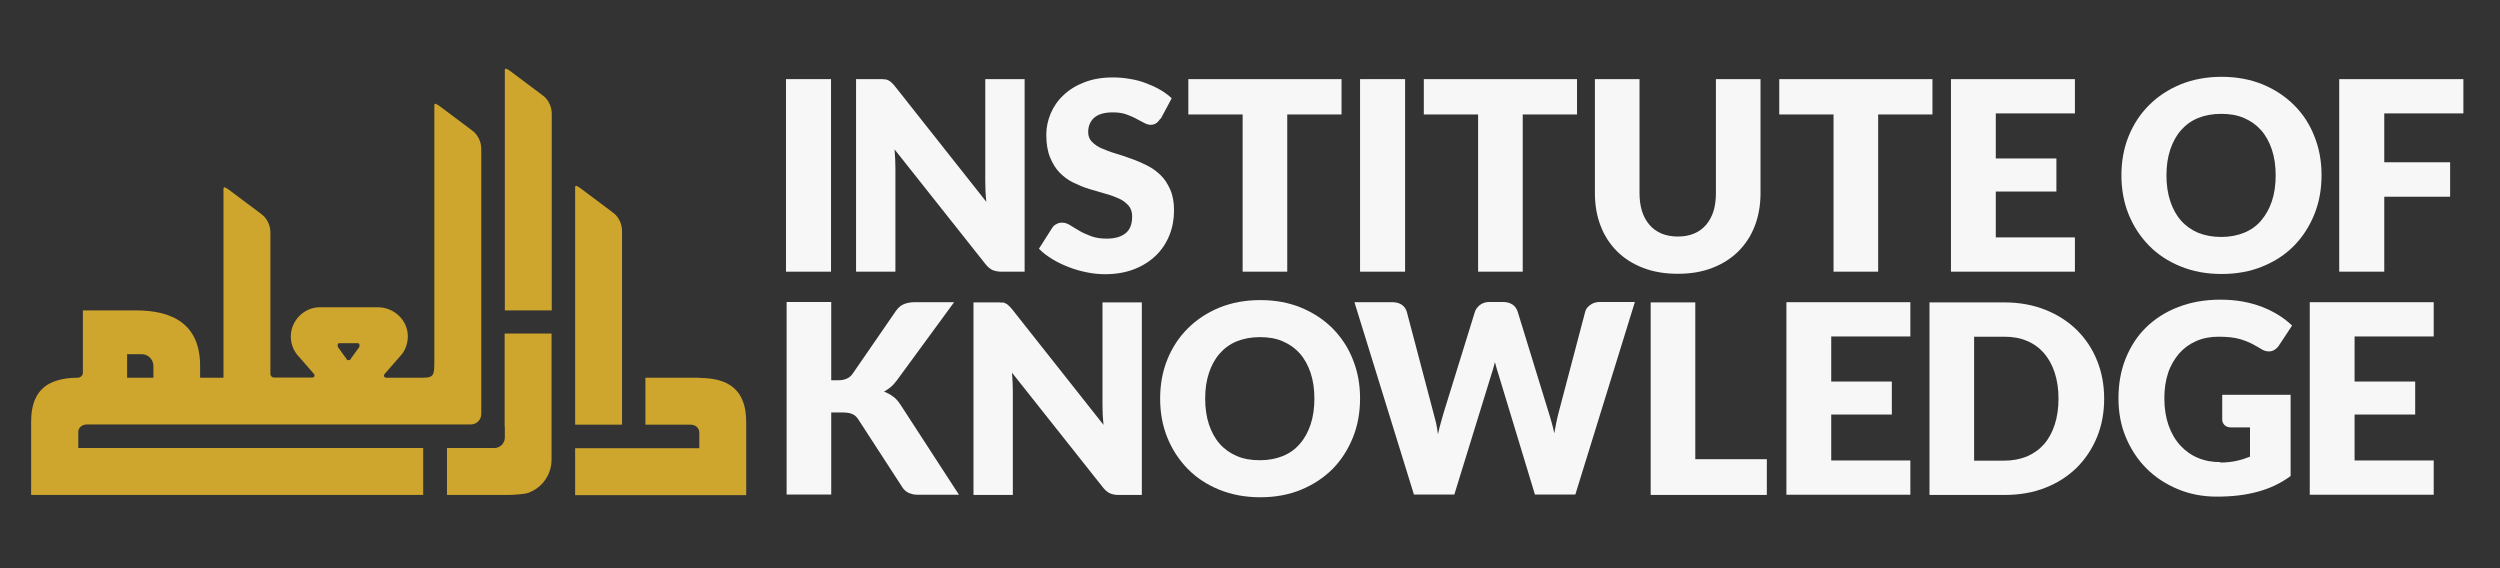
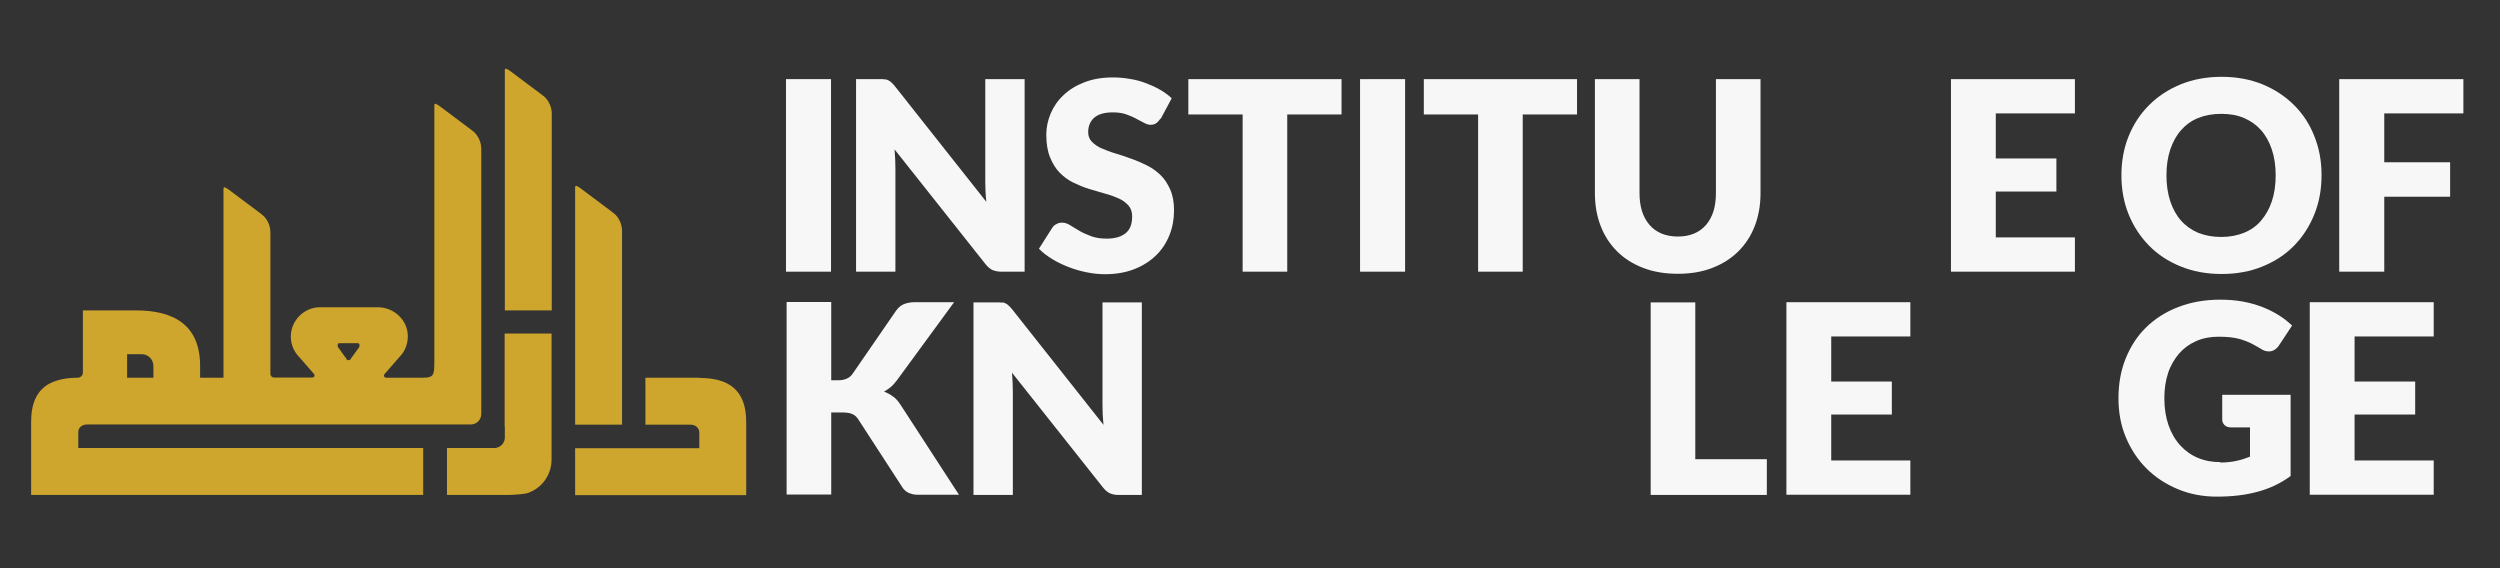
<svg xmlns="http://www.w3.org/2000/svg" id="Black_Logos" version="1.1" viewBox="0 0 118.8 27">
  <rect x="0" y="0" width="118.8" height="27" fill="#333333" stroke="none" />
  <defs>
    <style>
      .st0 {
        fill: #cea52d;
      }

      .st1 {
        fill: #f7f7f7;
      }
    </style>
  </defs>
  <g id="IOK_Logos">
    <g id="Small">
      <path class="st1" d="M39.49,12.91h-2.14V3.76h2.14v9.15Z" />
      <path class="st1" d="M42.05,3.77c.06,0,.12.02.17.05.05.02.1.06.14.1.05.04.1.1.16.17l4.35,5.5c-.02-.18-.03-.35-.04-.51,0-.17-.01-.32-.01-.47V3.76h1.87v9.15h-1.11c-.16,0-.3-.03-.42-.08-.11-.05-.22-.14-.33-.28l-4.32-5.45c.01.16.02.32.03.47,0,.15.01.3.01.43v4.91h-1.87V3.76h1.12c.09,0,.17,0,.23.01h.02Z" />
      <path class="st1" d="M55.15,5.62c-.06.1-.13.18-.2.23s-.16.08-.27.08c-.1,0-.2-.03-.31-.09s-.24-.13-.38-.2c-.14-.08-.3-.14-.48-.21-.18-.06-.38-.09-.62-.09-.4,0-.69.08-.89.25-.19.17-.29.4-.29.69,0,.18.06.34.18.46s.27.23.46.31.41.17.65.24c.25.07.5.16.75.25.26.09.51.2.75.32.25.12.46.28.65.46s.34.42.46.69.18.6.18.98c0,.42-.07.82-.22,1.19-.15.37-.36.69-.64.96s-.62.49-1.03.65-.87.24-1.39.24c-.29,0-.58-.03-.87-.09-.3-.06-.58-.14-.86-.25s-.54-.23-.78-.38c-.24-.15-.46-.31-.63-.49l.63-.99c.05-.08.11-.14.2-.18.08-.05.17-.07.27-.07.13,0,.25.04.38.12s.27.17.43.26c.16.1.35.18.56.26.21.08.46.12.74.12.39,0,.68-.08.9-.25s.32-.44.32-.81c0-.21-.06-.39-.18-.52-.12-.13-.27-.25-.46-.33s-.41-.17-.65-.23c-.24-.07-.49-.14-.75-.22s-.5-.18-.75-.3-.46-.28-.65-.47c-.19-.19-.34-.44-.46-.73s-.18-.65-.18-1.08c0-.34.07-.68.21-1.01s.34-.62.61-.87c.27-.26.6-.46.99-.61.39-.15.83-.23,1.34-.23.28,0,.55.02.82.07.27.04.52.11.76.2.24.09.46.19.67.31s.39.25.56.41l-.53.99v-.04Z" />
      <path class="st1" d="M63.75,3.76v1.68h-2.58v7.47h-2.12v-7.47h-2.58v-1.68s7.28,0,7.28,0Z" />
      <path class="st1" d="M66.77,12.91h-2.14V3.76h2.14v9.15Z" />
      <path class="st1" d="M74.94,3.76v1.68h-2.58v7.47h-2.12v-7.47h-2.58v-1.68s7.28,0,7.28,0Z" />
      <path class="st1" d="M79.74,11.24c.28,0,.54-.05.76-.14s.41-.23.57-.41c.15-.18.27-.39.35-.64s.12-.54.12-.86V3.76h2.12v5.42c0,.56-.09,1.08-.27,1.55s-.44.87-.78,1.21-.75.6-1.24.79-1.03.28-1.64.28-1.16-.09-1.65-.28-.9-.45-1.24-.79-.6-.74-.78-1.21-.27-.98-.27-1.55V3.76h2.12v5.42c0,.32.04.61.12.86s.2.47.36.65c.15.18.34.31.57.41.22.09.48.14.76.14h.02Z" />
-       <path class="st1" d="M91.83,3.76v1.68h-2.58v7.47h-2.12v-7.47h-2.58v-1.68s7.28,0,7.28,0Z" />
      <path class="st1" d="M98.6,3.76v1.63h-3.76v2.14h2.88v1.57h-2.88v2.18h3.76v1.63h-5.89V3.76h5.89Z" />
      <path class="st1" d="M110.32,8.33c0,.66-.11,1.28-.34,1.85-.23.57-.55,1.07-.96,1.49s-.91.75-1.5.99c-.58.24-1.23.36-1.95.36s-1.36-.12-1.95-.36-1.09-.57-1.5-.99-.74-.92-.97-1.49-.34-1.19-.34-1.85.11-1.28.34-1.85.55-1.06.97-1.48.92-.75,1.5-.99c.59-.24,1.24-.36,1.95-.36s1.36.12,1.95.36c.58.24,1.08.57,1.5.99s.74.91.96,1.48c.23.57.34,1.18.34,1.84v.01ZM108.14,8.33c0-.45-.06-.86-.18-1.22s-.29-.67-.51-.92-.49-.44-.81-.58-.68-.2-1.09-.2-.78.07-1.1.2c-.32.13-.59.33-.81.58s-.39.56-.51.92-.18.77-.18,1.22.06.87.18,1.23.29.67.51.92.49.44.81.58c.32.13.69.2,1.1.2s.77-.07,1.09-.2.59-.32.81-.58.39-.56.51-.92.18-.77.18-1.23Z" />
      <path class="st1" d="M117.06,3.76v1.63h-3.76v2.32h3.13v1.64h-3.13v3.56h-2.14V3.76h5.9Z" />
      <path class="st1" d="M39.49,18.07h.34c.31,0,.54-.1.68-.3l2.06-2.99c.11-.16.24-.27.39-.33s.32-.09.53-.09h1.85l-2.71,3.7c-.1.13-.2.25-.3.33s-.21.16-.32.22c.16.06.3.14.44.24s.25.24.36.41l2.76,4.25h-1.9c-.12,0-.22,0-.31-.03s-.16-.04-.22-.08c-.06-.03-.12-.07-.16-.12-.05-.05-.09-.1-.13-.17l-2.07-3.19c-.08-.12-.17-.2-.29-.25s-.27-.07-.47-.07h-.52v3.9h-2.12v-9.15h2.12v3.71l-.01.01Z" />
      <path class="st1" d="M47.62,14.37c.06,0,.12.02.17.05.05.02.1.06.14.1.05.04.1.1.16.17l4.35,5.5c-.02-.18-.03-.35-.04-.51,0-.17-.01-.32-.01-.47v-4.84h1.87v9.15h-1.11c-.16,0-.3-.03-.41-.08s-.22-.14-.33-.28l-4.32-5.45c.01.16.02.32.03.47,0,.15.01.3.01.43v4.91h-1.87v-9.15h1.12c.09,0,.17,0,.23.01l.01-.01Z" />
-       <path class="st1" d="M64.63,18.94c0,.66-.11,1.28-.34,1.85-.23.57-.55,1.07-.96,1.49-.42.42-.92.75-1.5.99s-1.23.36-1.94.36-1.36-.12-1.95-.36-1.09-.57-1.5-.99-.74-.92-.97-1.49-.34-1.19-.34-1.85.11-1.28.34-1.85.55-1.06.97-1.48.92-.75,1.5-.99c.59-.24,1.24-.36,1.95-.36s1.36.12,1.94.36c.58.24,1.08.57,1.5.99.41.42.74.91.96,1.48.23.57.34,1.18.34,1.84v.01ZM62.46,18.94c0-.45-.06-.86-.18-1.22-.12-.36-.29-.67-.51-.92-.22-.25-.49-.44-.81-.58s-.68-.2-1.09-.2-.78.07-1.1.2-.59.33-.81.58-.39.56-.51.92-.18.77-.18,1.22.06.87.18,1.23c.12.36.29.67.51.92.22.25.49.44.81.58s.69.2,1.1.2.77-.07,1.09-.2.59-.32.81-.58c.22-.25.39-.56.51-.92s.18-.77.18-1.23Z" />
-       <path class="st1" d="M64.37,14.36h1.78c.18,0,.34.04.46.12s.2.2.24.33l1.26,4.78c.04.16.08.32.13.5.04.18.07.36.09.55.04-.2.09-.38.14-.56.05-.17.1-.34.14-.49l1.48-4.78c.04-.12.12-.22.24-.32.12-.09.27-.14.45-.14h.63c.18,0,.34.04.46.12s.2.19.25.34l1.47,4.78c.05.15.09.3.14.47s.09.34.13.53c.03-.18.07-.36.1-.53.04-.17.07-.33.11-.47l1.26-4.78c.03-.12.11-.23.24-.32.12-.09.28-.14.45-.14h1.67l-2.83,9.15h-1.92l-1.72-5.67c-.03-.09-.06-.18-.09-.29s-.06-.22-.09-.33c-.03.12-.06.23-.09.33s-.06.2-.09.29l-1.75,5.67h-1.92l-2.83-9.15.01.01Z" />
      <path class="st1" d="M80.57,21.82h3.39v1.7h-5.52v-9.15h2.12v7.46l.01-.01Z" />
      <path class="st1" d="M90.78,14.36v1.63h-3.76v2.14h2.88v1.57h-2.88v2.18h3.76v1.63h-5.89v-9.15s5.89,0,5.89,0Z" />
-       <path class="st1" d="M99.99,18.94c0,.66-.11,1.27-.34,1.83-.23.56-.55,1.04-.96,1.45-.42.41-.91.73-1.5.96-.58.23-1.23.34-1.94.34h-3.56v-9.15h3.56c.71,0,1.36.12,1.94.35.58.23,1.08.55,1.5.96.41.41.74.89.96,1.45.23.56.34,1.17.34,1.83v-.02ZM97.82,18.94c0-.45-.06-.86-.18-1.23s-.29-.67-.51-.93c-.22-.25-.49-.45-.81-.58-.32-.14-.68-.2-1.09-.2h-1.42v5.89h1.42c.41,0,.77-.07,1.09-.2.32-.14.59-.33.81-.58s.39-.56.51-.93.18-.78.18-1.23v-.01Z" />
      <path class="st1" d="M105.5,21.98c.29,0,.55-.03.78-.08.23-.05.44-.12.64-.2v-1.39h-.9c-.13,0-.24-.04-.31-.11s-.11-.16-.11-.27v-1.17h3.25v3.86c-.23.17-.48.32-.73.44s-.52.22-.81.3-.59.14-.92.18c-.32.04-.67.06-1.05.06-.67,0-1.29-.12-1.86-.36s-1.06-.56-1.48-.98-.74-.91-.98-1.48c-.24-.57-.35-1.19-.35-1.86s.11-1.31.34-1.88c.23-.57.55-1.07.97-1.48s.93-.74,1.53-.97,1.26-.35,2-.35c.38,0,.74.03,1.07.09s.64.15.93.26c.28.11.54.24.78.39s.44.31.63.49l-.62.94c-.06.09-.13.16-.21.21s-.17.08-.27.08c-.13,0-.26-.04-.39-.13-.17-.1-.33-.19-.47-.26s-.3-.13-.46-.18c-.16-.05-.32-.08-.49-.1s-.36-.03-.58-.03c-.4,0-.76.07-1.07.21-.32.14-.59.34-.81.59-.22.26-.4.56-.52.92-.12.36-.18.76-.18,1.2,0,.49.07.92.2,1.29s.32.7.56.96c.24.26.52.46.84.59.33.14.68.2,1.07.2l-.02.02Z" />
      <path class="st1" d="M115.65,14.36v1.63h-3.76v2.14h2.88v1.57h-2.88v2.18h3.76v1.63h-5.89v-9.15s5.89,0,5.89,0Z" />
      <path class="st0" d="M33.23,17.95h-2.56v2.23h2.14c.24,0,.41.15.42.36v.76h-5.9v2.23h8.13v-3.48c0-1.53-.84-2.09-2.23-2.09v-.01Z" />
      <path class="st0" d="M23.99,20.27v.52c0,.28-.23.5-.5.5h-2.25v2.23h2.89c.2,0,.8-.03.97-.1.65-.23,1.11-.85,1.11-1.58v-5.99h-2.23v4.41l.01.01Z" />
      <path class="st0" d="M29.56,10.98c0-.2-.05-.39-.15-.56-.07-.12-.15-.22-.26-.3,0,0-.02-.02-.03-.02,0,0-.02-.01-.02-.02l-1.55-1.16s-.09-.06-.14-.08c-.04-.02-.08,0-.08.05v11.29h2.23v-9.2Z" />
      <path class="st0" d="M25.81,4.55s-.02-.02-.03-.02c0,0-.02-.01-.02-.02l-1.55-1.16s-.09-.06-.14-.08c-.04-.02-.08,0-.08.05v11.43h2.23V5.41c0-.2-.05-.39-.15-.56-.07-.12-.15-.22-.26-.3Z" />
      <path class="st0" d="M4.14,20.17h18.23c.28,0,.5-.22.5-.5v-1.17h0V7.08c0-.2-.05-.39-.15-.56-.07-.12-.15-.22-.26-.3,0,0-.02-.02-.03-.02,0,0-.02-.01-.02-.02l-1.55-1.16s-.09-.06-.14-.08c-.04-.02-.08,0-.08.05v12.12c0,.7,0,.84-.56.84h-1.73c-.09,0-.13-.1-.08-.17l.83-.95h0c.18-.24.28-.53.28-.85,0-.77-.66-1.38-1.43-1.38h-2.74c-.38,0-.73.16-.98.41s-.41.6-.41.98c0,.31.1.6.28.84h0l.82.94c.06.07.01.17-.07.17h-1.83c-.1,0-.17-.08-.17-.17v-6.72c0-.2-.05-.39-.15-.56-.07-.12-.15-.22-.26-.3,0,0-.02-.02-.03-.02,0,0-.02-.01-.02-.02l-1.55-1.16s-.09-.06-.14-.08c-.04-.02-.08,0-.08.05v8.99h-1.11v-.56c0-1.95-1.25-2.64-3.06-2.64h-2.51v2.96c0,.13-.11.23-.24.24h0c-.37,0-.69.04-.98.13-.02,0-.03.01-.05.02-.03.01-.07.02-.1.03s-.06.03-.09.04-.06.03-.09.04c-.04.02-.09.05-.13.07-.5.32-.78.87-.78,1.76v3.48h18.63v-2.23H3.72v-.76c0-.21.18-.36.42-.36ZM16.05,16.41v-.03h0v-.02h0s0-.01.01-.02h0l.02-.02h0s.01,0,.02-.01h.93s.01,0,.02.02h0l.02.02h0s0,.01.01.02h0v.02h0v.03h0v.06h0l-.42.58v.01h0l-.02.02h0l-.02.02h-.11s-.02,0-.02-.02q0-.013,0,0c0,.02-.01-.01-.02-.02h0v-.01l-.42-.58h0v-.06h0v-.01ZM6.03,16.83h.7c.31,0,.56.25.56.56v.56h-1.25v-1.11l-.01-.01Z" />
    </g>
  </g>
</svg>